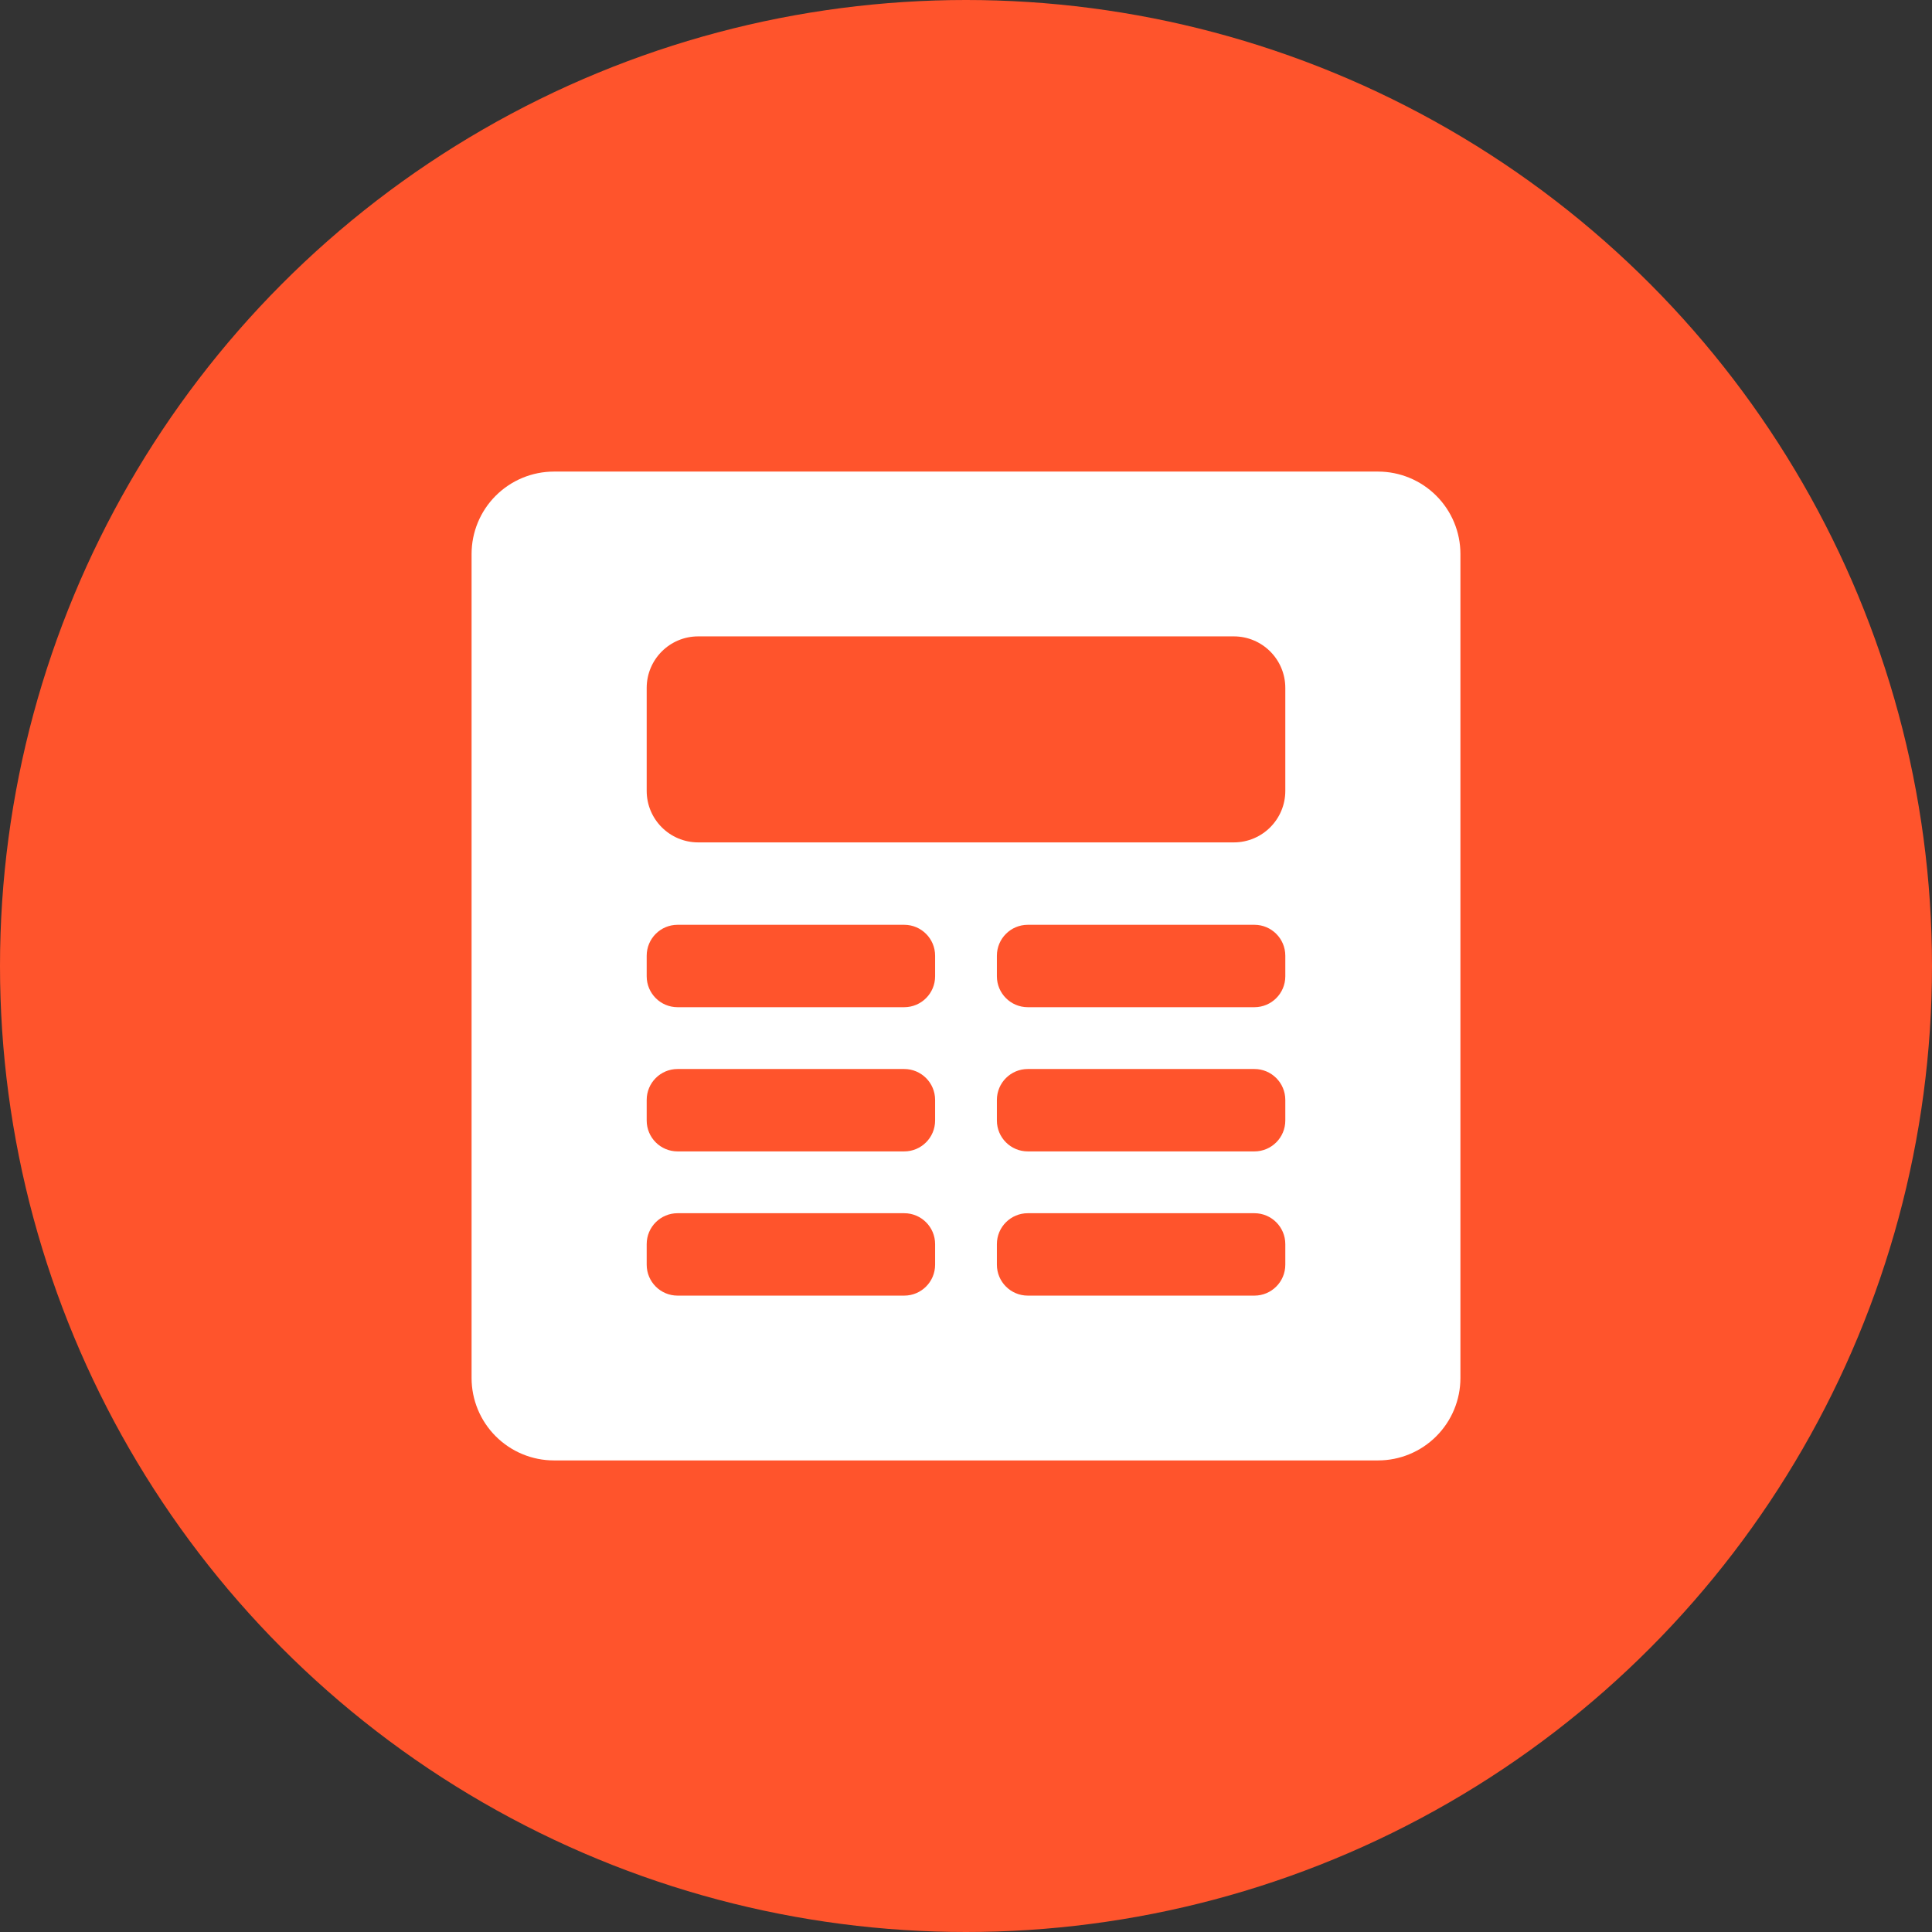
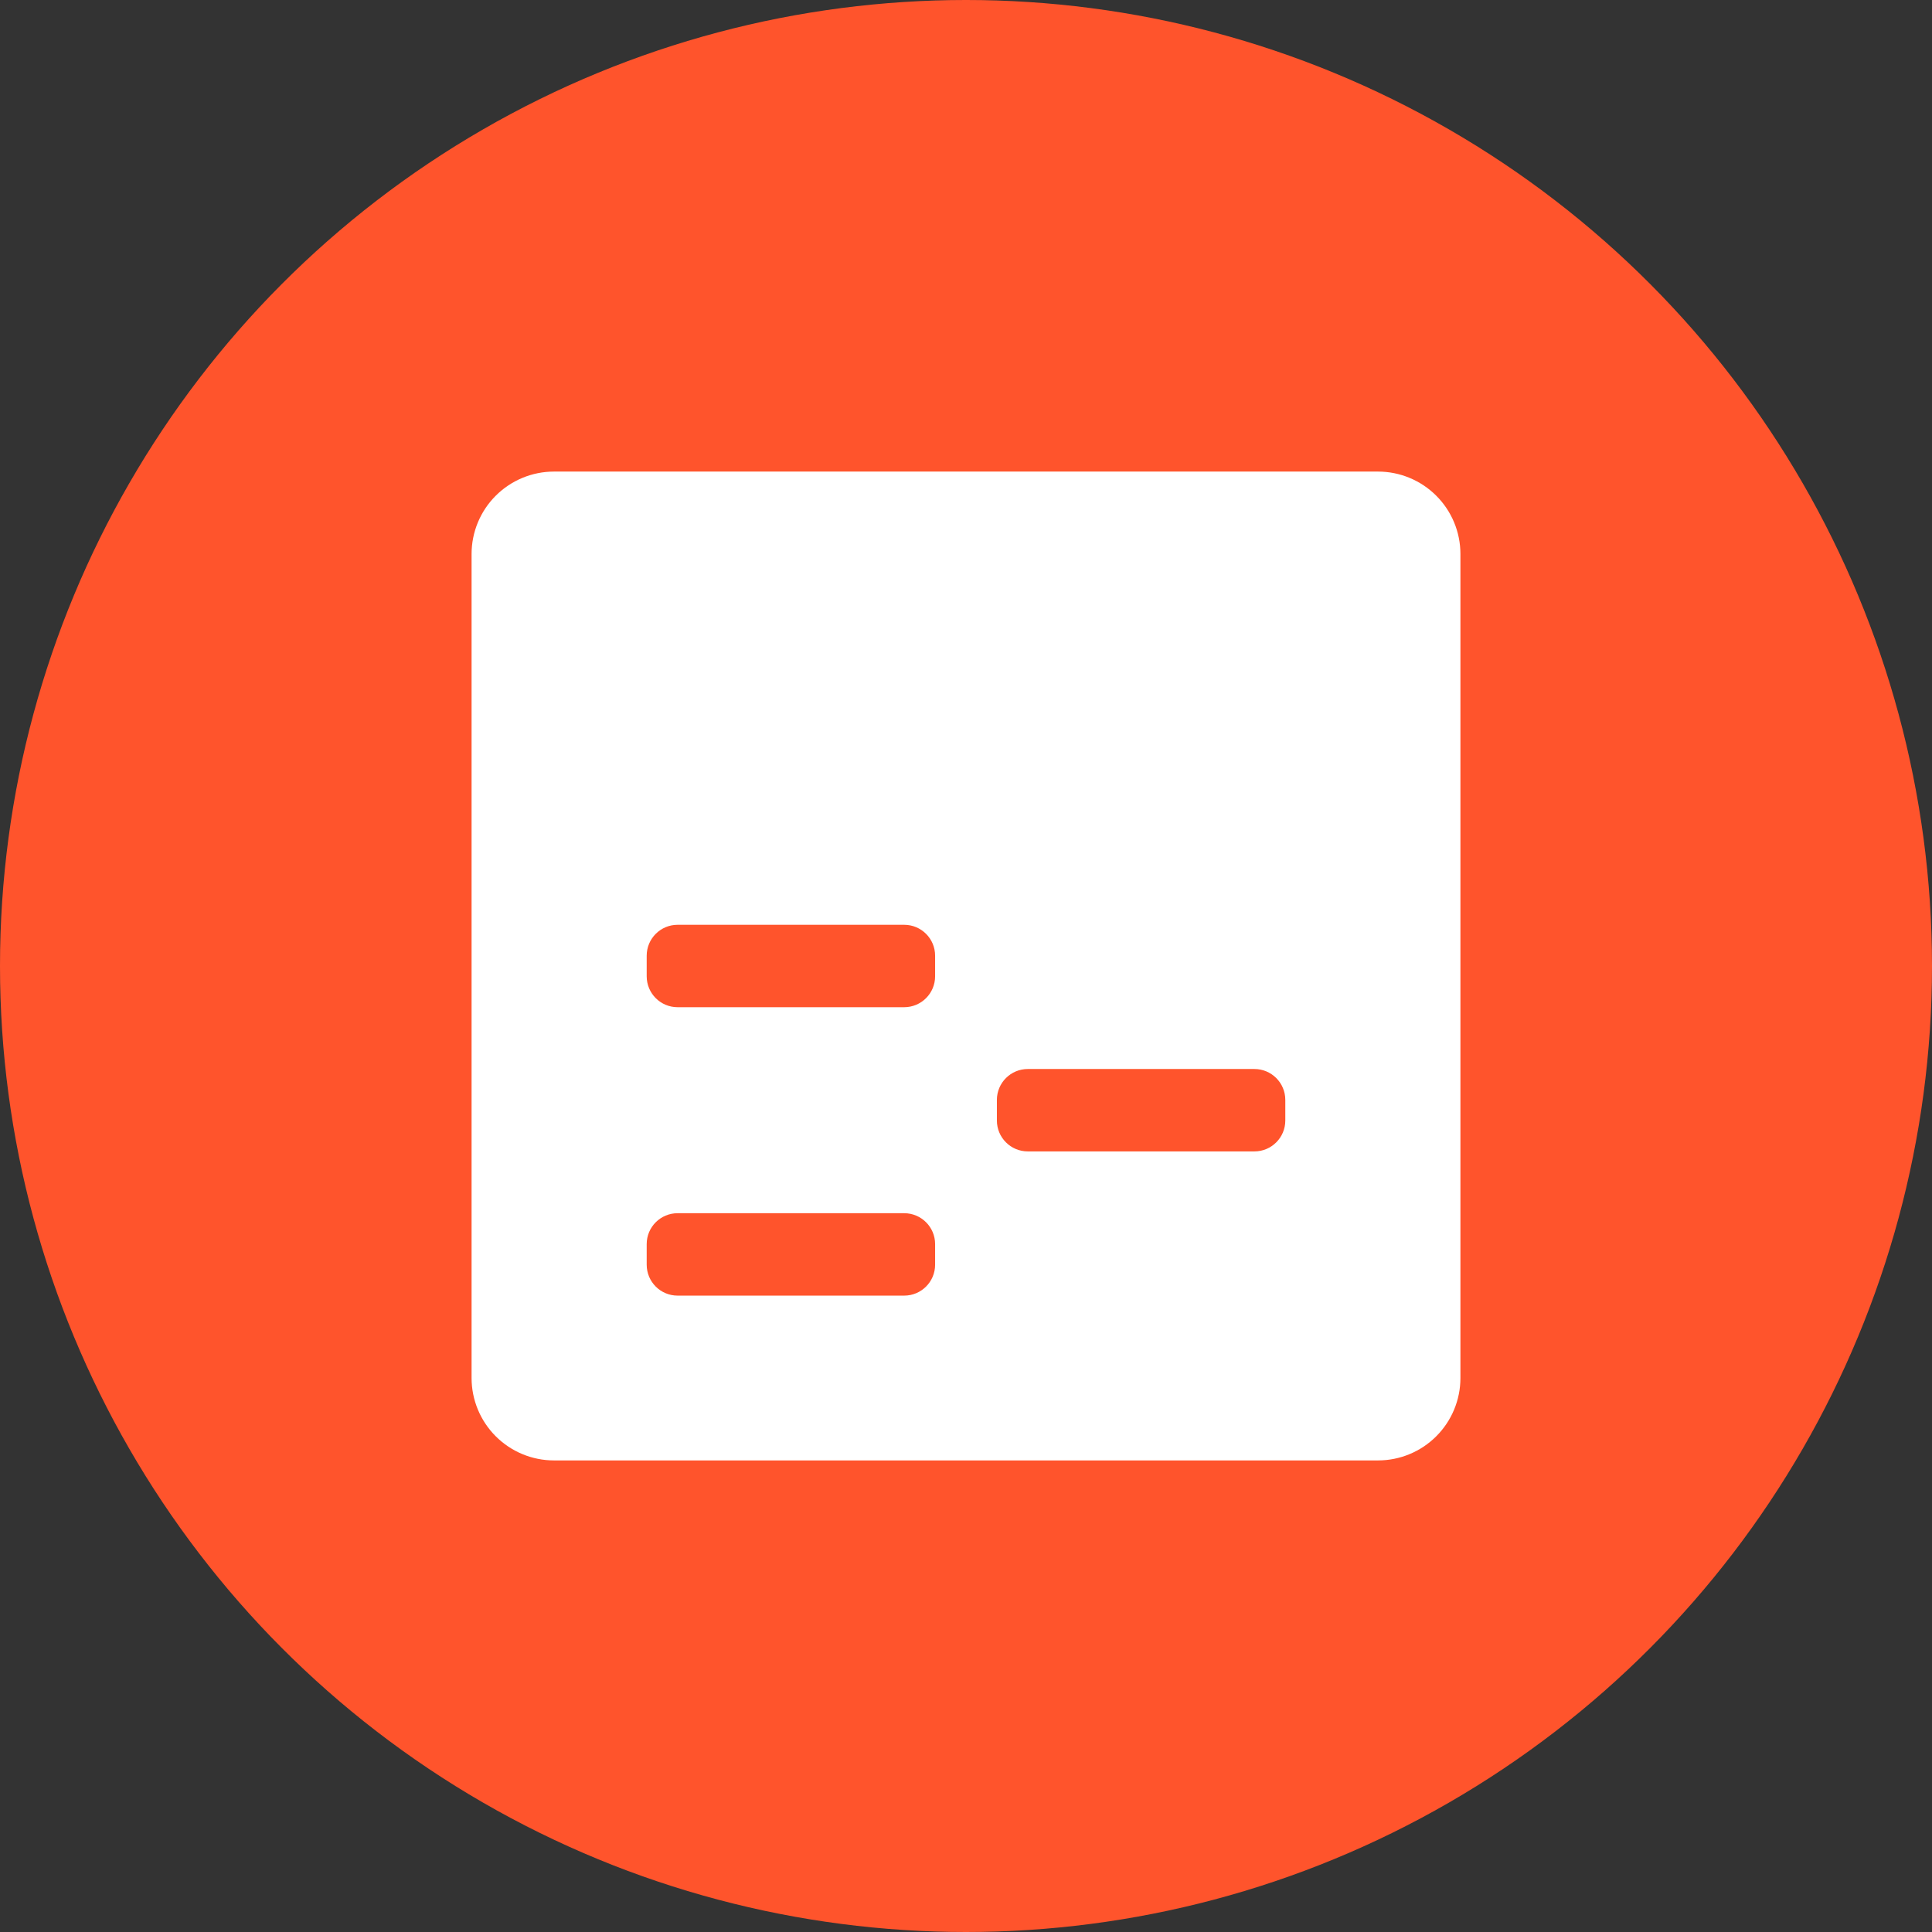
<svg xmlns="http://www.w3.org/2000/svg" width="92px" height="92px" viewBox="0 0 92 92" version="1.1">
  <rect x="0" y="0" width="92" height="92" fill="#333333" stroke="none" />
  <title>press-icon</title>
  <g id="页面-1" stroke="none" stroke-width="1" fill="none" fill-rule="evenodd">
    <g id="press-icon" fill-rule="nonzero">
      <circle id="椭圆形" fill="#FF542C" cx="46" cy="46" r="46" />
      <rect id="矩形" fill="#FFFFFF" x="25.102" y="24.504" width="42.189" height="43.105" />
-       <path d="M65.62,22.456 L26.38,22.456 C25.34,22.456 24.342,22.87 23.606,23.606 C22.87,24.341 22.456,25.34 22.456,26.38 L22.456,65.62 C22.456,66.66 22.87,67.658 23.606,68.394 C24.342,69.13 25.34,69.544 26.38,69.544 L65.62,69.544 C66.66,69.544 67.659,69.13 68.394,68.394 C69.13,67.658 69.544,66.66 69.544,65.62 L69.544,26.38 C69.544,25.34 69.13,24.341 68.394,23.606 C67.659,22.87 66.66,22.456 65.62,22.456 L65.62,22.456 Z M65.62,64.639 C65.62,64.899 65.516,65.148 65.332,65.332 C65.148,65.516 64.899,65.62 64.639,65.62 L27.361,65.62 C27.101,65.62 26.852,65.516 26.668,65.332 C26.484,65.148 26.38,64.899 26.38,64.639 L26.38,27.361 C26.38,27.101 26.484,26.852 26.668,26.668 C26.852,26.484 27.101,26.38 27.361,26.38 L64.639,26.38 C64.899,26.38 65.148,26.484 65.332,26.668 C65.516,26.852 65.62,27.101 65.62,27.361 L65.62,64.639 Z" id="形状" fill="#FFFFFF" />
-       <path d="M58.753,30.304 L33.247,30.304 C31.893,30.304 30.795,31.402 30.795,32.757 L30.795,37.662 C30.795,39.016 31.893,40.114 33.247,40.114 L58.753,40.114 C60.107,40.114 61.205,39.016 61.205,37.662 L61.205,32.757 C61.205,31.402 60.107,30.304 58.753,30.304 Z" id="路径" fill="#FF542C" />
+       <path d="M65.62,22.456 L26.38,22.456 C25.34,22.456 24.342,22.87 23.606,23.606 C22.87,24.341 22.456,25.34 22.456,26.38 L22.456,65.62 C22.456,66.66 22.87,67.658 23.606,68.394 C24.342,69.13 25.34,69.544 26.38,69.544 L65.62,69.544 C66.66,69.544 67.659,69.13 68.394,68.394 C69.13,67.658 69.544,66.66 69.544,65.62 L69.544,26.38 C69.544,25.34 69.13,24.341 68.394,23.606 C67.659,22.87 66.66,22.456 65.62,22.456 L65.62,22.456 Z M65.62,64.639 C65.62,64.899 65.516,65.148 65.332,65.332 C65.148,65.516 64.899,65.62 64.639,65.62 C27.101,65.62 26.852,65.516 26.668,65.332 C26.484,65.148 26.38,64.899 26.38,64.639 L26.38,27.361 C26.38,27.101 26.484,26.852 26.668,26.668 C26.852,26.484 27.101,26.38 27.361,26.38 L64.639,26.38 C64.899,26.38 65.148,26.484 65.332,26.668 C65.516,26.852 65.62,27.101 65.62,27.361 L65.62,64.639 Z" id="形状" fill="#FFFFFF" />
      <path d="M43.057,44.038 L32.266,44.038 C31.453,44.038 30.795,44.697 30.795,45.51 L30.795,46.49 C30.795,47.303 31.453,47.962 32.266,47.962 L43.057,47.962 C43.87,47.962 44.529,47.303 44.529,46.49 L44.529,45.51 C44.529,44.697 43.87,44.038 43.057,44.038 Z" id="路径" fill="#FF542C" />
-       <path d="M43.057,50.905 L32.266,50.905 C31.453,50.905 30.795,51.564 30.795,52.377 L30.795,53.358 C30.795,54.17 31.453,54.829 32.266,54.829 L43.057,54.829 C43.87,54.829 44.529,54.17 44.529,53.358 L44.529,52.377 C44.529,51.564 43.87,50.905 43.057,50.905 Z" id="路径" fill="#FF542C" />
      <path d="M43.057,57.772 L32.266,57.772 C31.453,57.772 30.795,58.431 30.795,59.243 L30.795,60.224 C30.795,61.037 31.453,61.696 32.266,61.696 L43.057,61.696 C43.87,61.696 44.529,61.037 44.529,60.224 L44.529,59.243 C44.529,58.431 43.87,57.772 43.057,57.772 Z" id="路径" fill="#FF542C" />
-       <path d="M59.734,57.772 L48.943,57.772 C48.13,57.772 47.471,58.431 47.471,59.243 L47.471,60.224 C47.471,61.037 48.13,61.696 48.943,61.696 L59.734,61.696 C60.546,61.696 61.205,61.037 61.205,60.224 L61.205,59.243 C61.205,58.431 60.546,57.772 59.734,57.772 Z" id="路径" fill="#FF542C" />
-       <path d="M59.734,44.038 L48.943,44.038 C48.13,44.038 47.471,44.697 47.471,45.51 L47.471,46.49 C47.471,47.303 48.13,47.962 48.943,47.962 L59.734,47.962 C60.546,47.962 61.205,47.303 61.205,46.49 L61.205,45.51 C61.205,44.697 60.546,44.038 59.734,44.038 Z" id="路径" fill="#FF542C" />
      <path d="M59.734,50.905 L48.943,50.905 C48.13,50.905 47.471,51.564 47.471,52.377 L47.471,53.358 C47.471,54.17 48.13,54.829 48.943,54.829 L59.734,54.829 C60.546,54.829 61.205,54.17 61.205,53.358 L61.205,52.377 C61.205,51.564 60.546,50.905 59.734,50.905 Z" id="路径" fill="#FF542C" />
    </g>
  </g>
</svg>